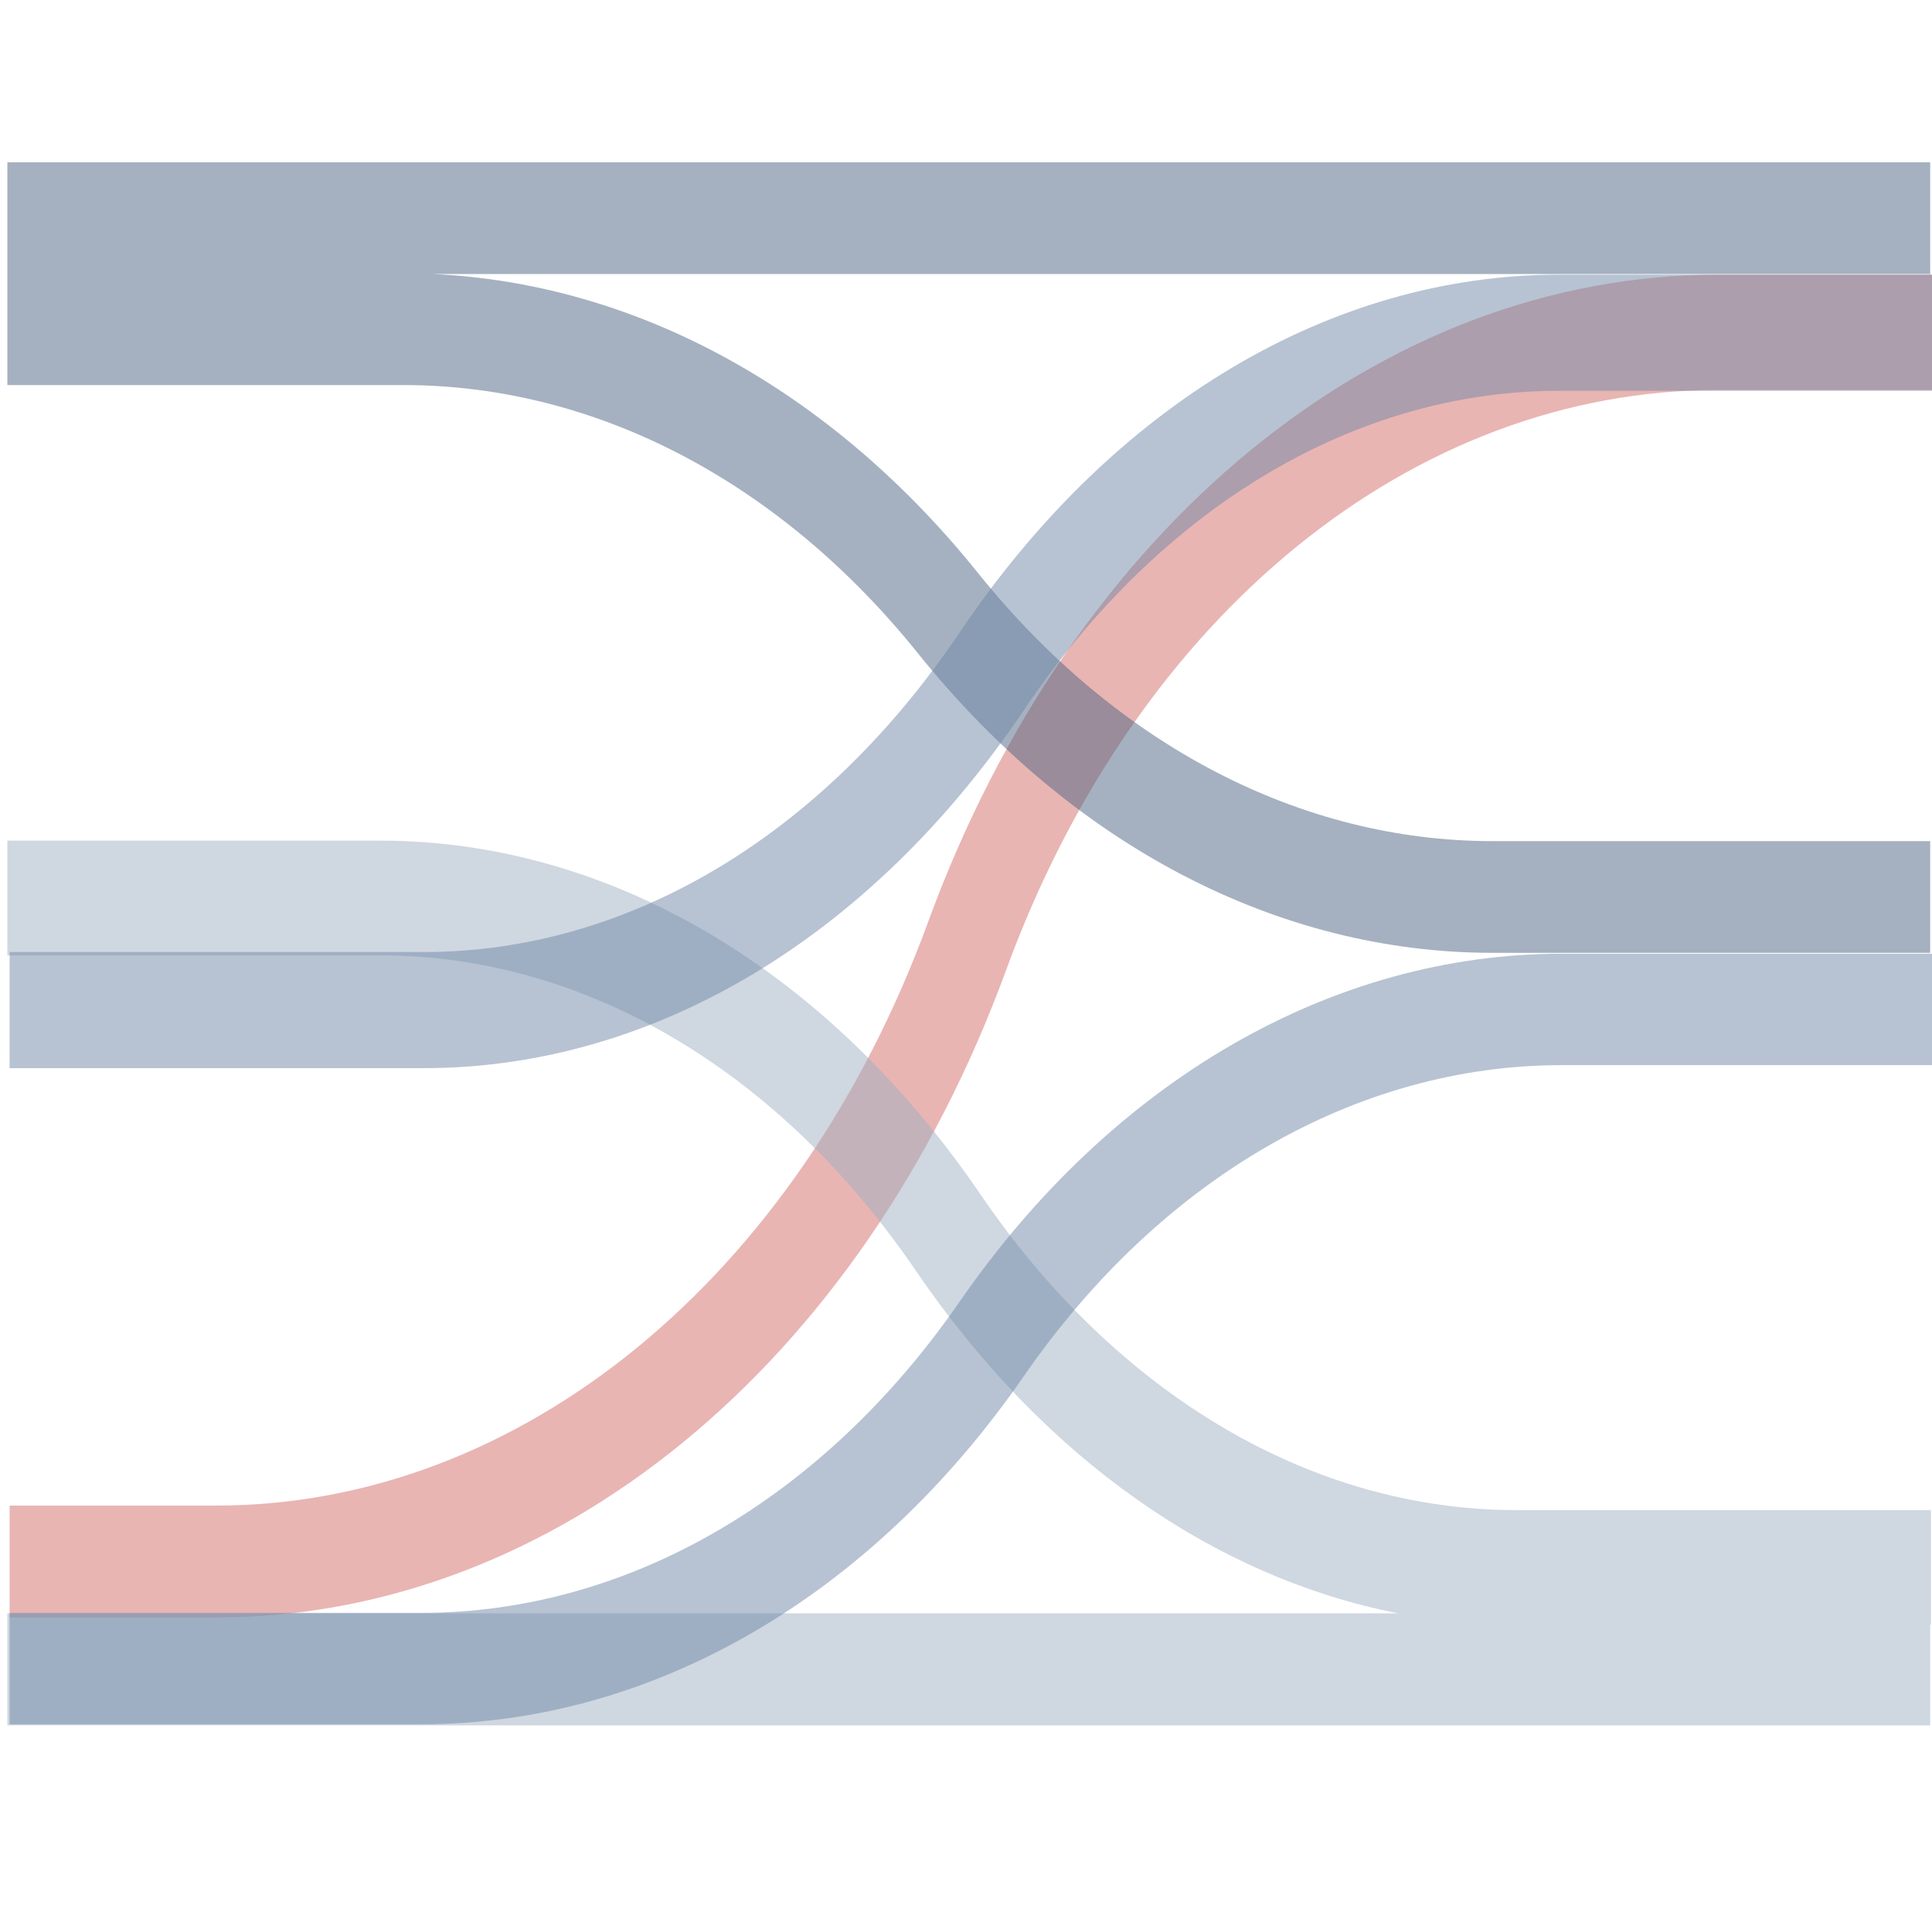
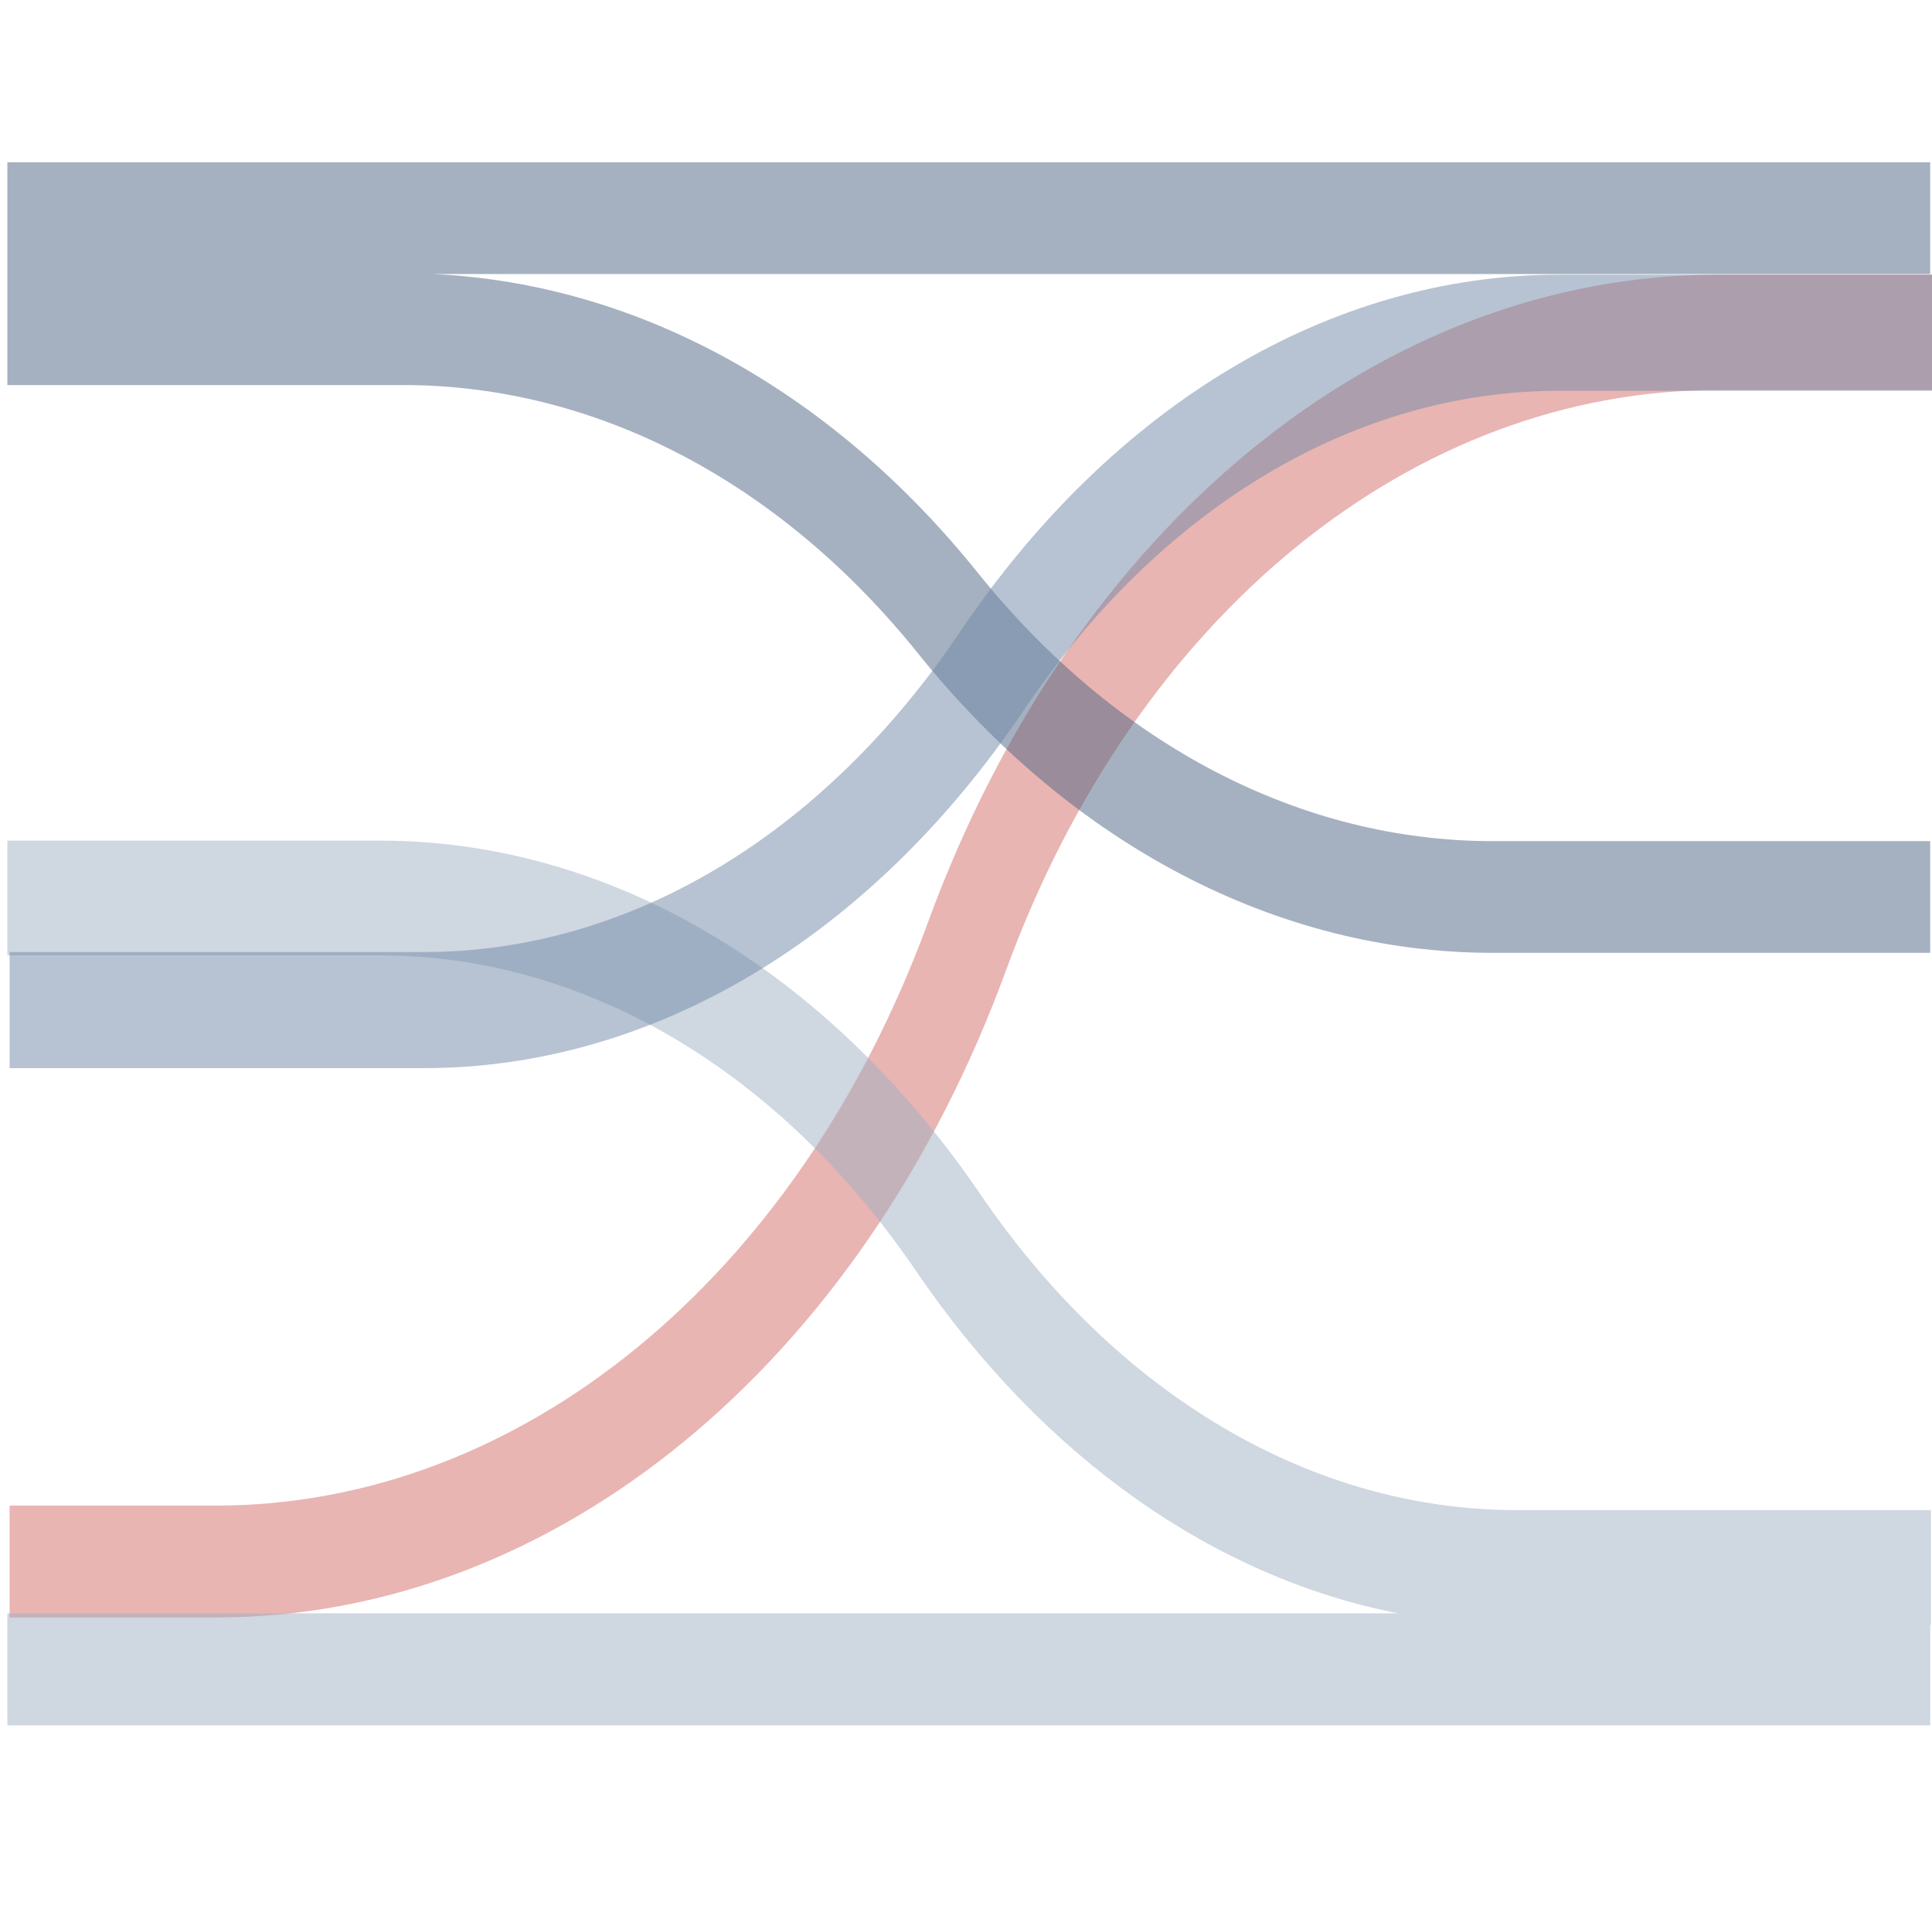
<svg xmlns="http://www.w3.org/2000/svg" width="201" height="200" viewBox="0 0 201 200" fill="none">
  <path fill-rule="evenodd" clip-rule="evenodd" d="M178.764 40.568C147.087 40.568 118.244 63.84 104.675 100.906C89.618 142.035 57.613 168.254 22.464 168.254H1V156.614H22.464C54.14 156.614 82.983 132.985 96.553 95.919C111.61 54.79 143.615 28.571 178.764 28.571H201V40.568H178.764Z" fill="#D36C68" fill-opacity="0.5" />
  <path fill-rule="evenodd" clip-rule="evenodd" d="M44.956 28.502H200.813V16.883H0.766V28.435V28.502V40.054H41.96C61.929 40.054 81.12 50.056 95.5 67.959C111.556 87.948 132.983 99.116 155.278 99.116H200.813V87.497H155.278C135.31 87.497 116.119 77.495 101.738 59.592C86.403 40.5 66.167 29.455 44.956 28.502Z" fill="#4D6582" fill-opacity="0.5" />
  <path fill-rule="evenodd" clip-rule="evenodd" d="M39.553 87.445H0.766V99.383H39.553C60.806 99.383 81.066 111.319 95.323 132.238C108.502 151.575 126.262 164.056 145.447 167.821H0.766V179.479H200.813V169.022H200.892V157.084H157.763C136.51 157.084 116.25 145.148 101.993 124.229C86.031 100.808 63.347 87.445 39.553 87.445Z" fill="#A0B1C5" fill-opacity="0.5" />
-   <path fill-rule="evenodd" clip-rule="evenodd" d="M201 99.206H162.516C138.567 99.206 115.756 112.384 99.815 135.429C85.581 156.008 65.21 167.776 43.824 167.776H1V179.365H43.824C67.773 179.365 90.584 166.187 106.524 143.142C120.759 122.564 141.129 110.796 162.516 110.796H201V99.206Z" fill="#7189A6" fill-opacity="0.5" />
  <path fill-rule="evenodd" clip-rule="evenodd" d="M201 28.571H162.237C138.458 28.571 115.789 42.092 99.837 65.79C85.589 86.956 65.341 99.032 44.102 99.032H1V111.111H44.102C67.882 111.111 90.551 97.59 106.503 73.893C120.751 52.727 140.998 40.65 162.237 40.65H201V28.571Z" fill="#7189A6" fill-opacity="0.5" />
</svg>